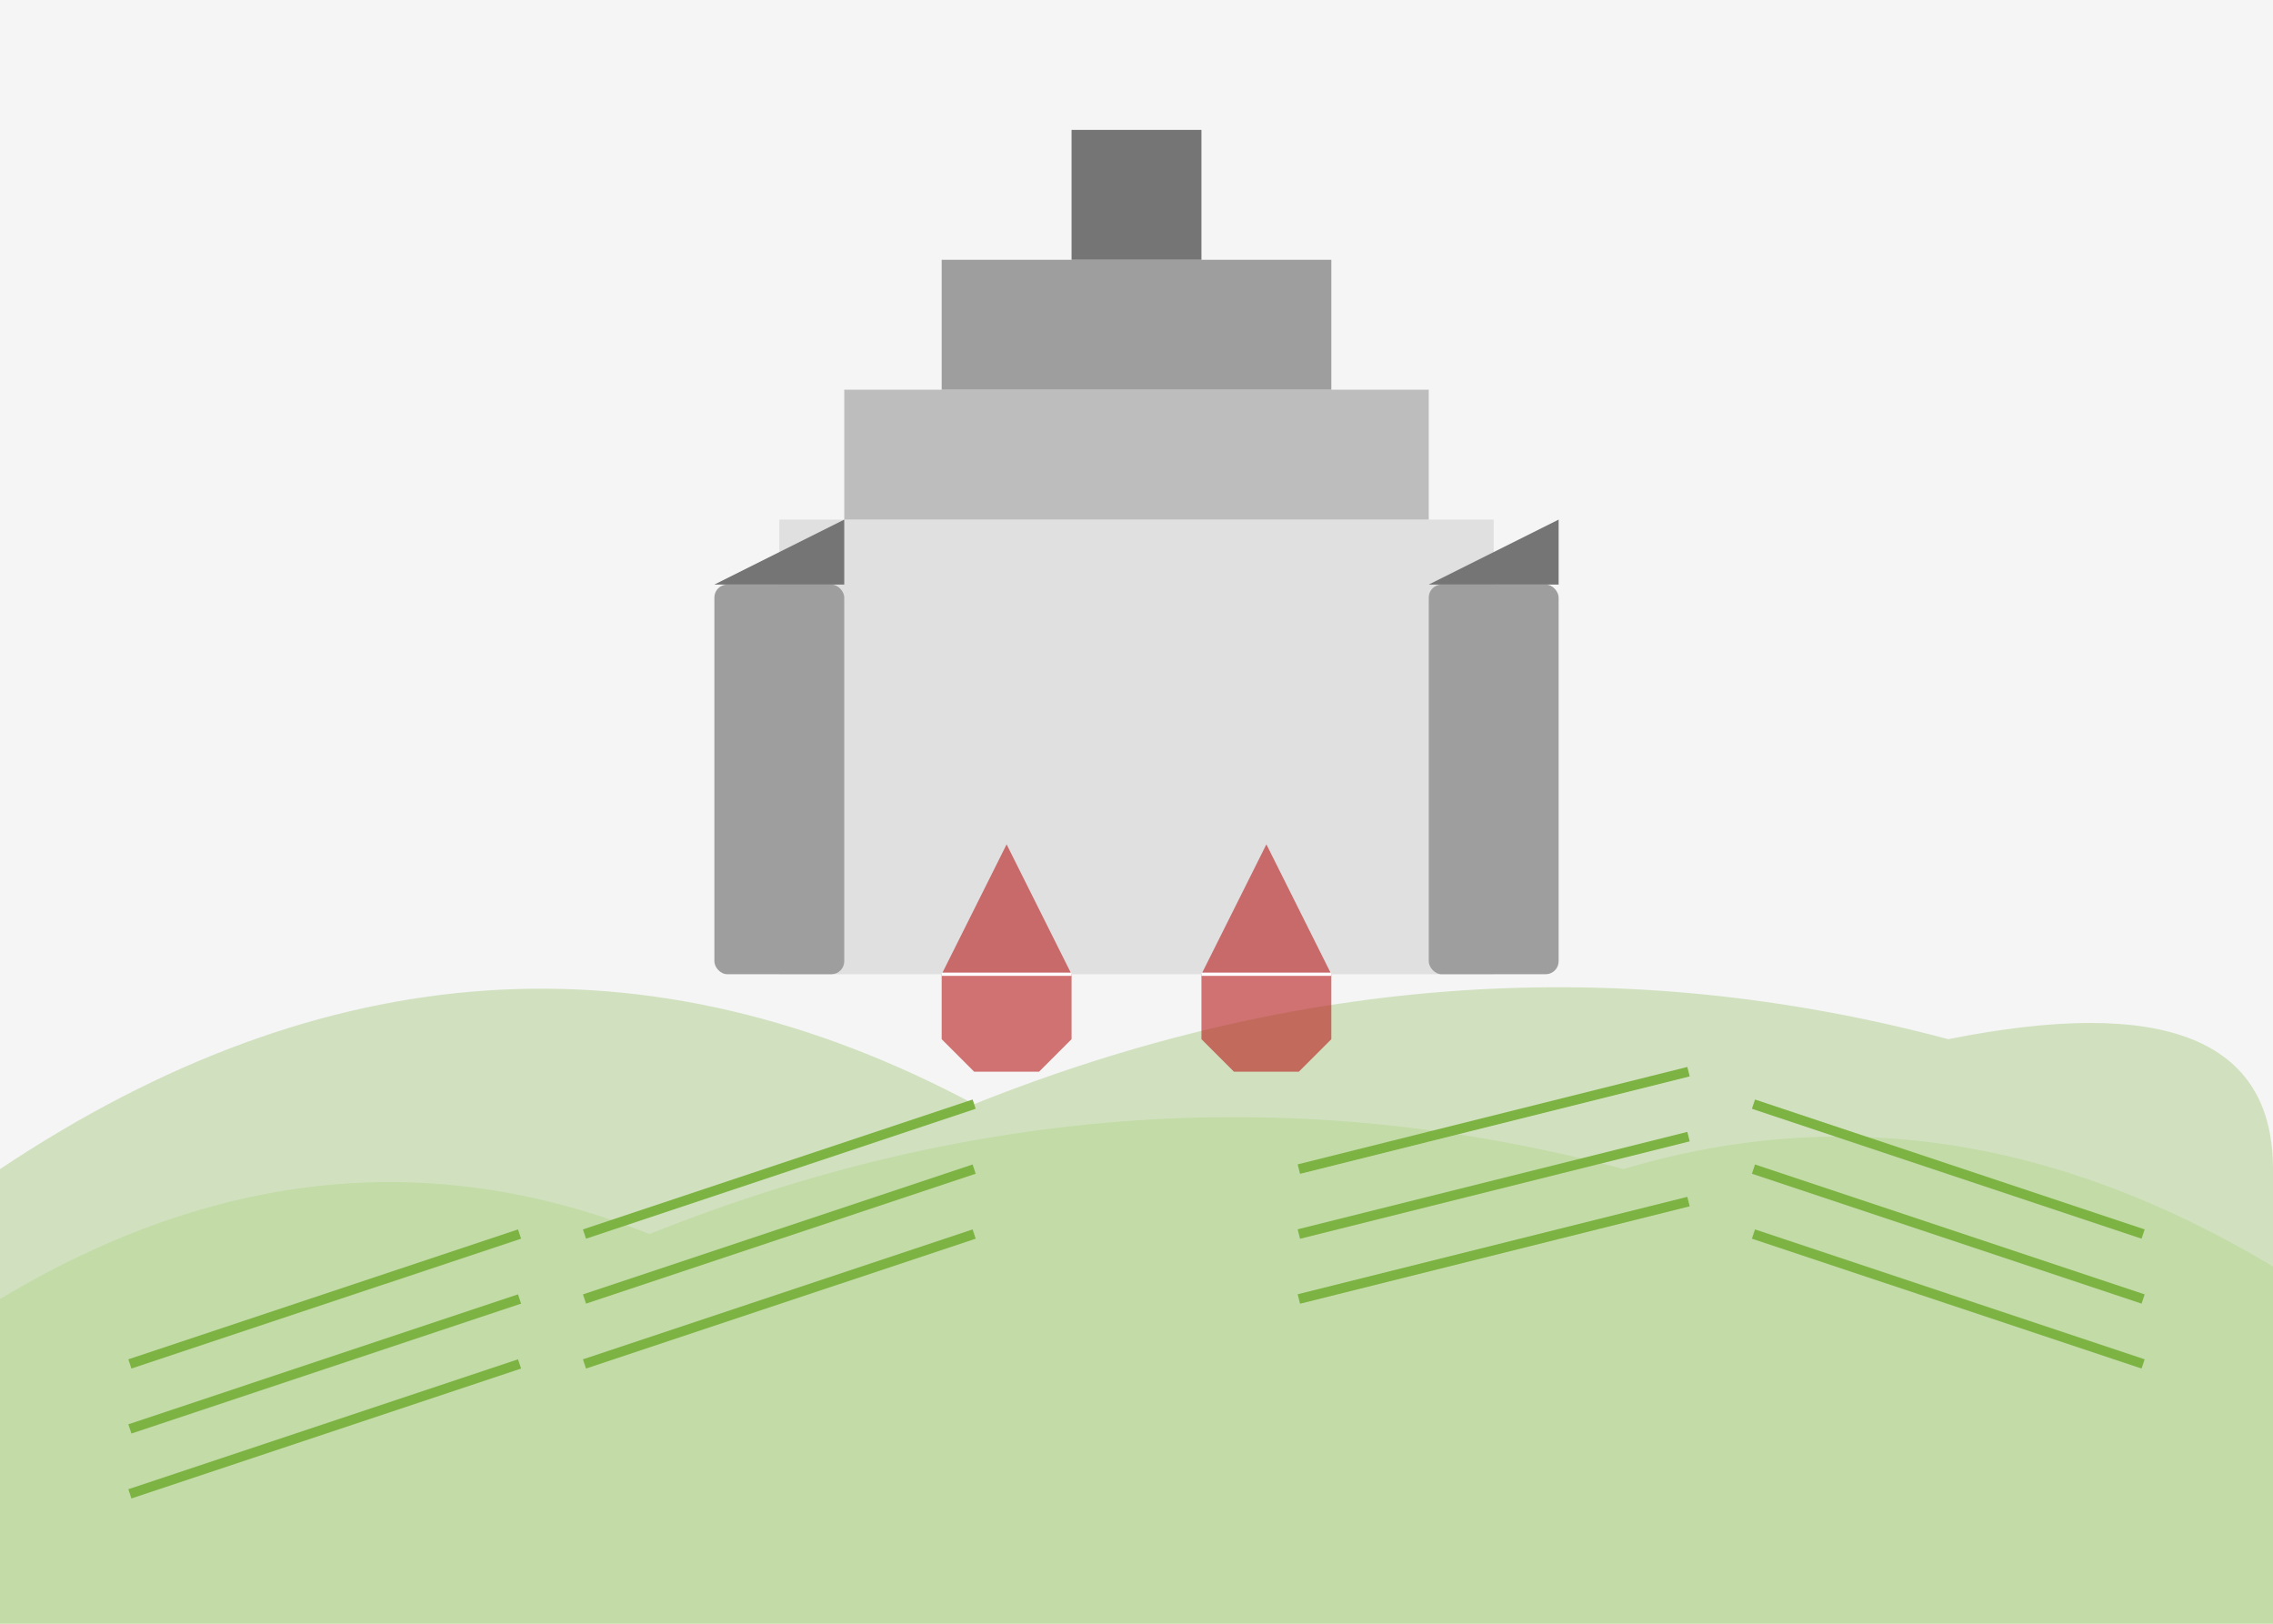
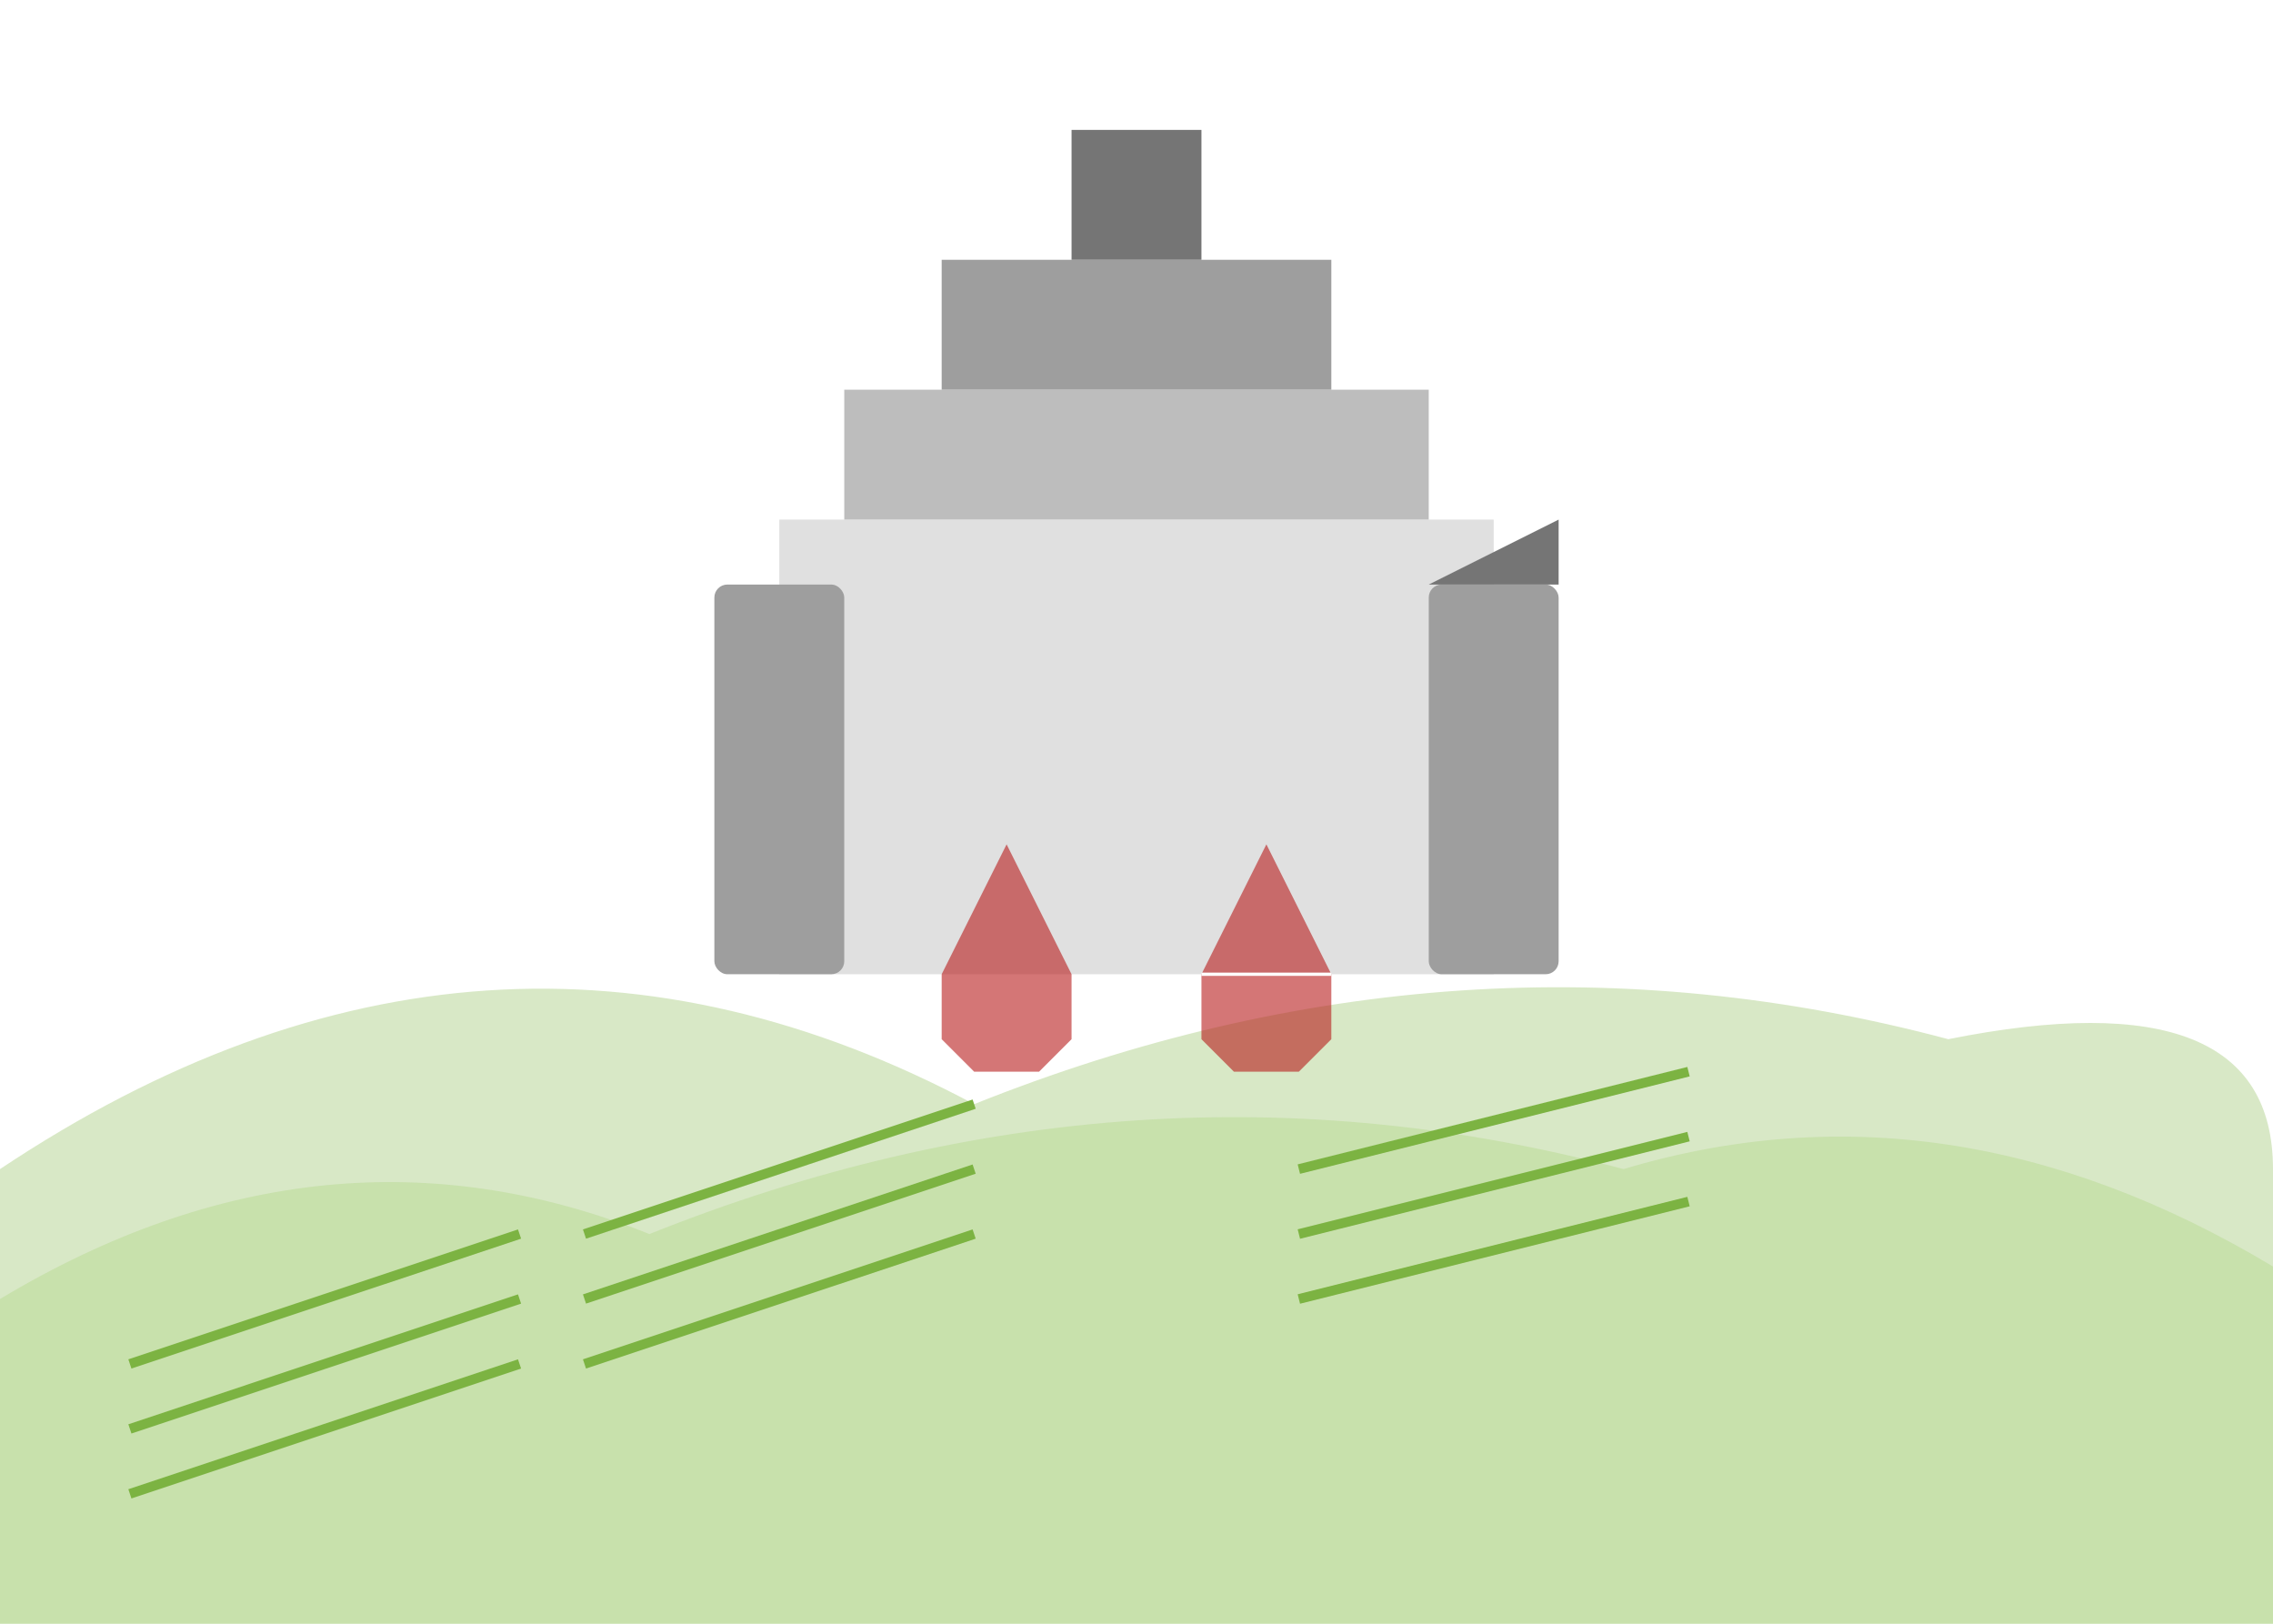
<svg xmlns="http://www.w3.org/2000/svg" width="350" height="250" viewBox="0 0 350 250">
-   <rect width="350" height="250" fill="#F5F5F5" />
  <path d="M0,180 Q75,130 150,170 Q225,140 300,160 Q350,150 350,180 L350,250 L0,250 Z" fill="#7CB342" opacity="0.3" />
  <path d="M0,200 Q50,170 100,190 Q175,160 250,180 Q300,165 350,195 L350,250 L0,250 Z" fill="#8BC34A" opacity="0.2" />
  <rect x="120" y="80" width="110" height="70" fill="#E0E0E0" />
  <rect x="130" y="60" width="90" height="20" fill="#BDBDBD" />
  <rect x="145" y="40" width="60" height="20" fill="#9E9E9E" />
  <rect x="165" y="20" width="20" height="20" fill="#757575" />
  <rect x="110" y="90" width="20" height="60" rx="2" fill="#9E9E9E" />
-   <path d="M110,90 L130,80 L130,90 Z" fill="#757575" />
  <rect x="220" y="90" width="20" height="60" rx="2" fill="#9E9E9E" />
  <path d="M220,90 L240,80 L240,90 Z" fill="#757575" />
  <path d="M20,210 L80,190 M20,220 L80,200 M20,230 L80,210" stroke="#7CB342" stroke-width="1.5" />
  <path d="M90,190 L150,170 M90,200 L150,180 M90,210 L150,190" stroke="#7CB342" stroke-width="1.5" />
  <path d="M200,180 L260,165 M200,190 L260,175 M200,200 L260,185" stroke="#7CB342" stroke-width="1.5" />
-   <path d="M270,170 L330,190 M270,180 L330,200 M270,190 L330,210" stroke="#7CB342" stroke-width="1.5" />
  <path d="M155,130 L145,150 L145,160 L150,165 L160,165 L165,160 L165,150 Z" fill="#B71C1C" opacity="0.6" />
-   <path d="M145,150 L165,150" stroke="#FFFFFF" stroke-width="0.5" />
-   <path d="M195,130 L185,150 L185,160 L190,165 L200,165 L205,160 L205,150 Z" fill="#B71C1C" opacity="0.6" />
+   <path d="M195,130 L185,150 L185,160 L190,165 L200,165 L205,160 L205,150 " fill="#B71C1C" opacity="0.6" />
  <path d="M185,150 L205,150" stroke="#FFFFFF" stroke-width="0.5" />
</svg>